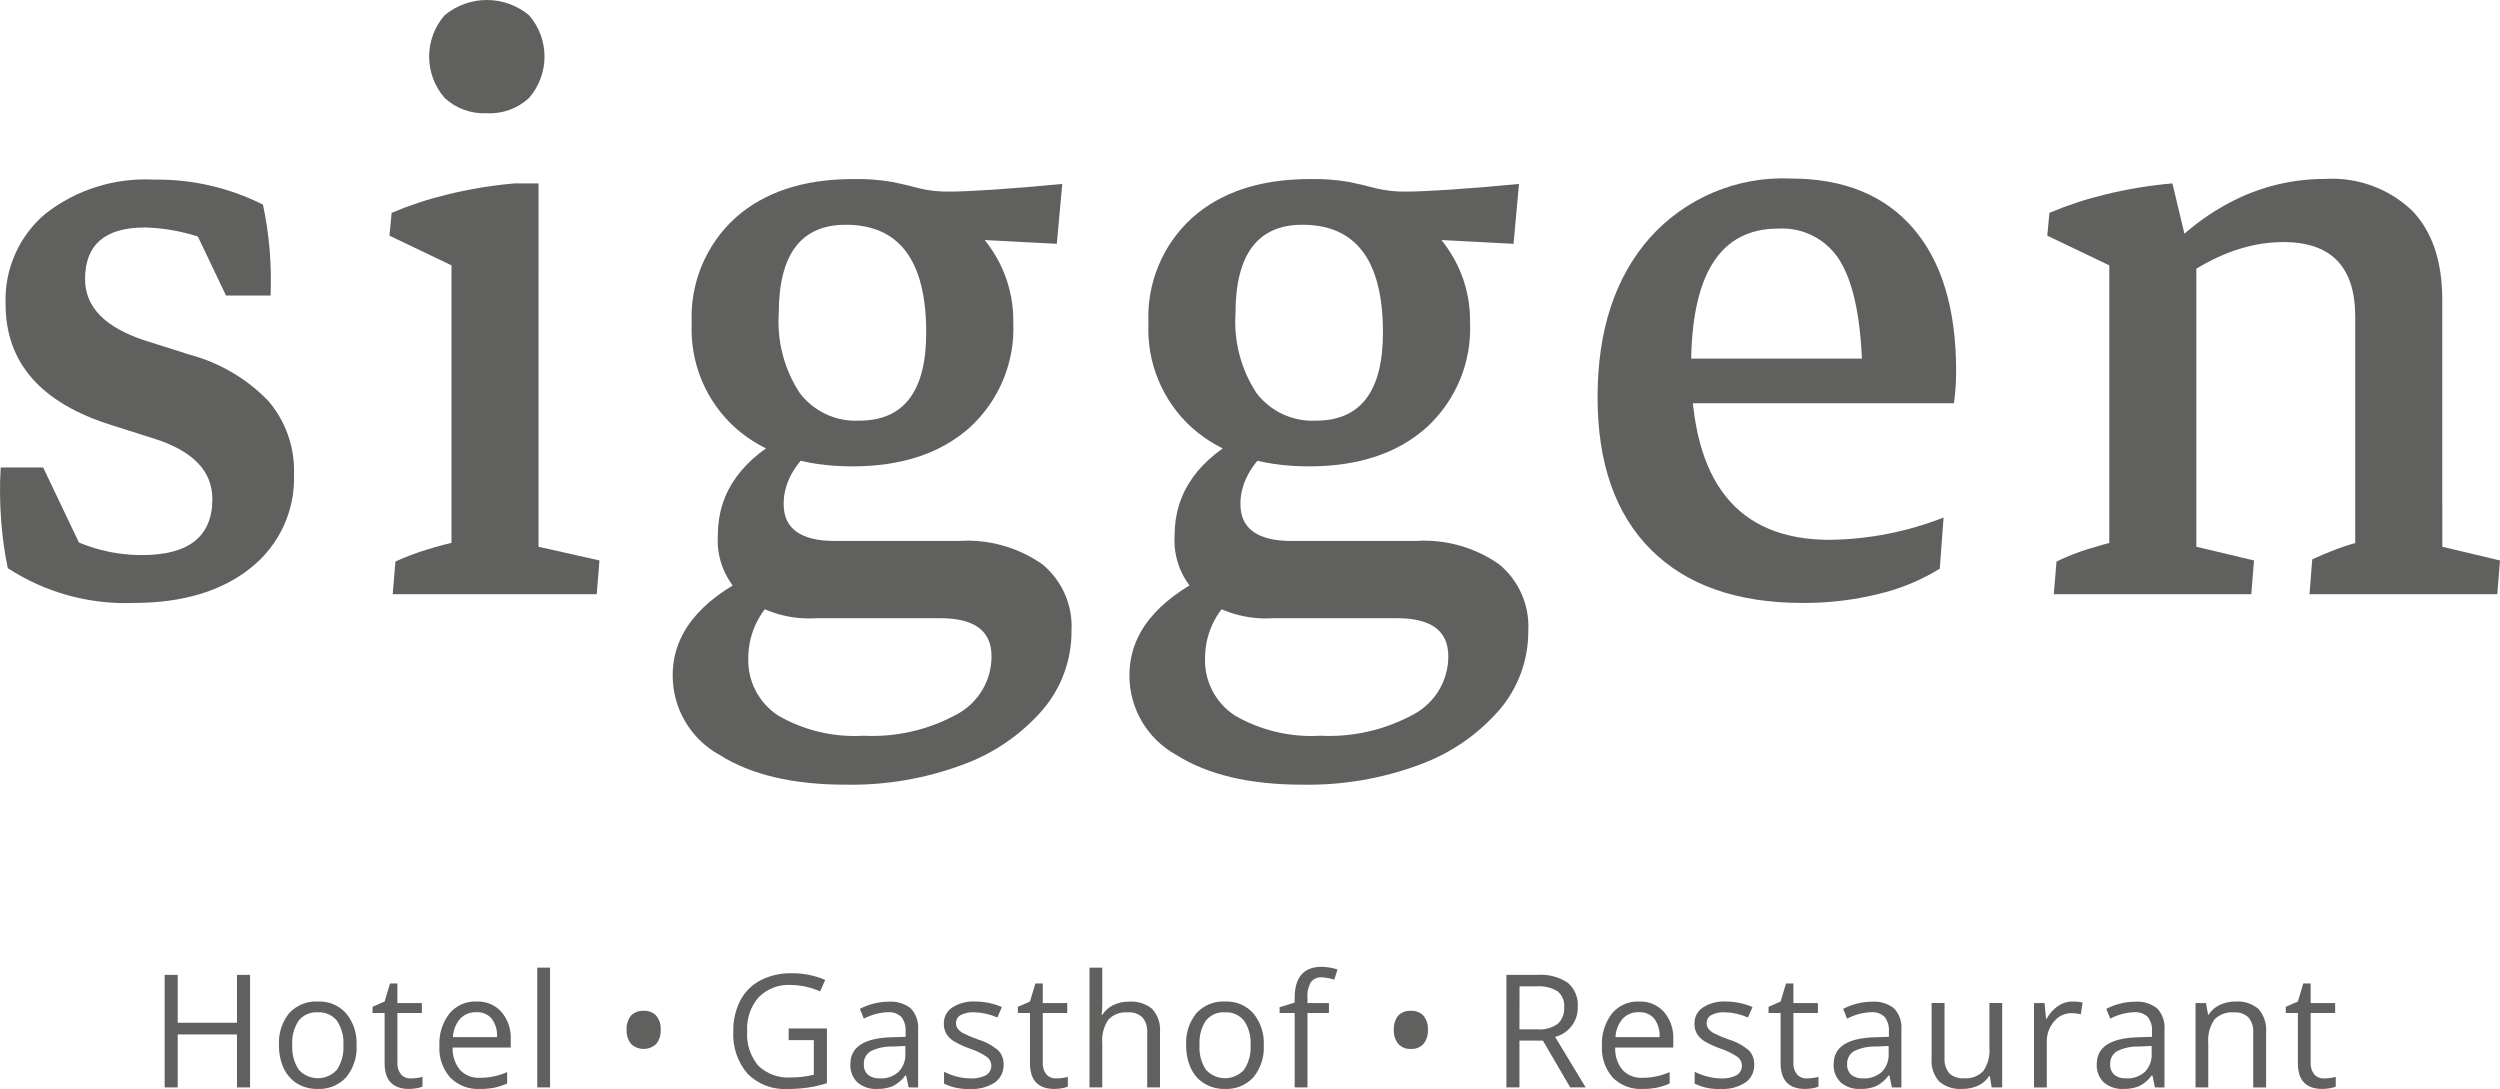
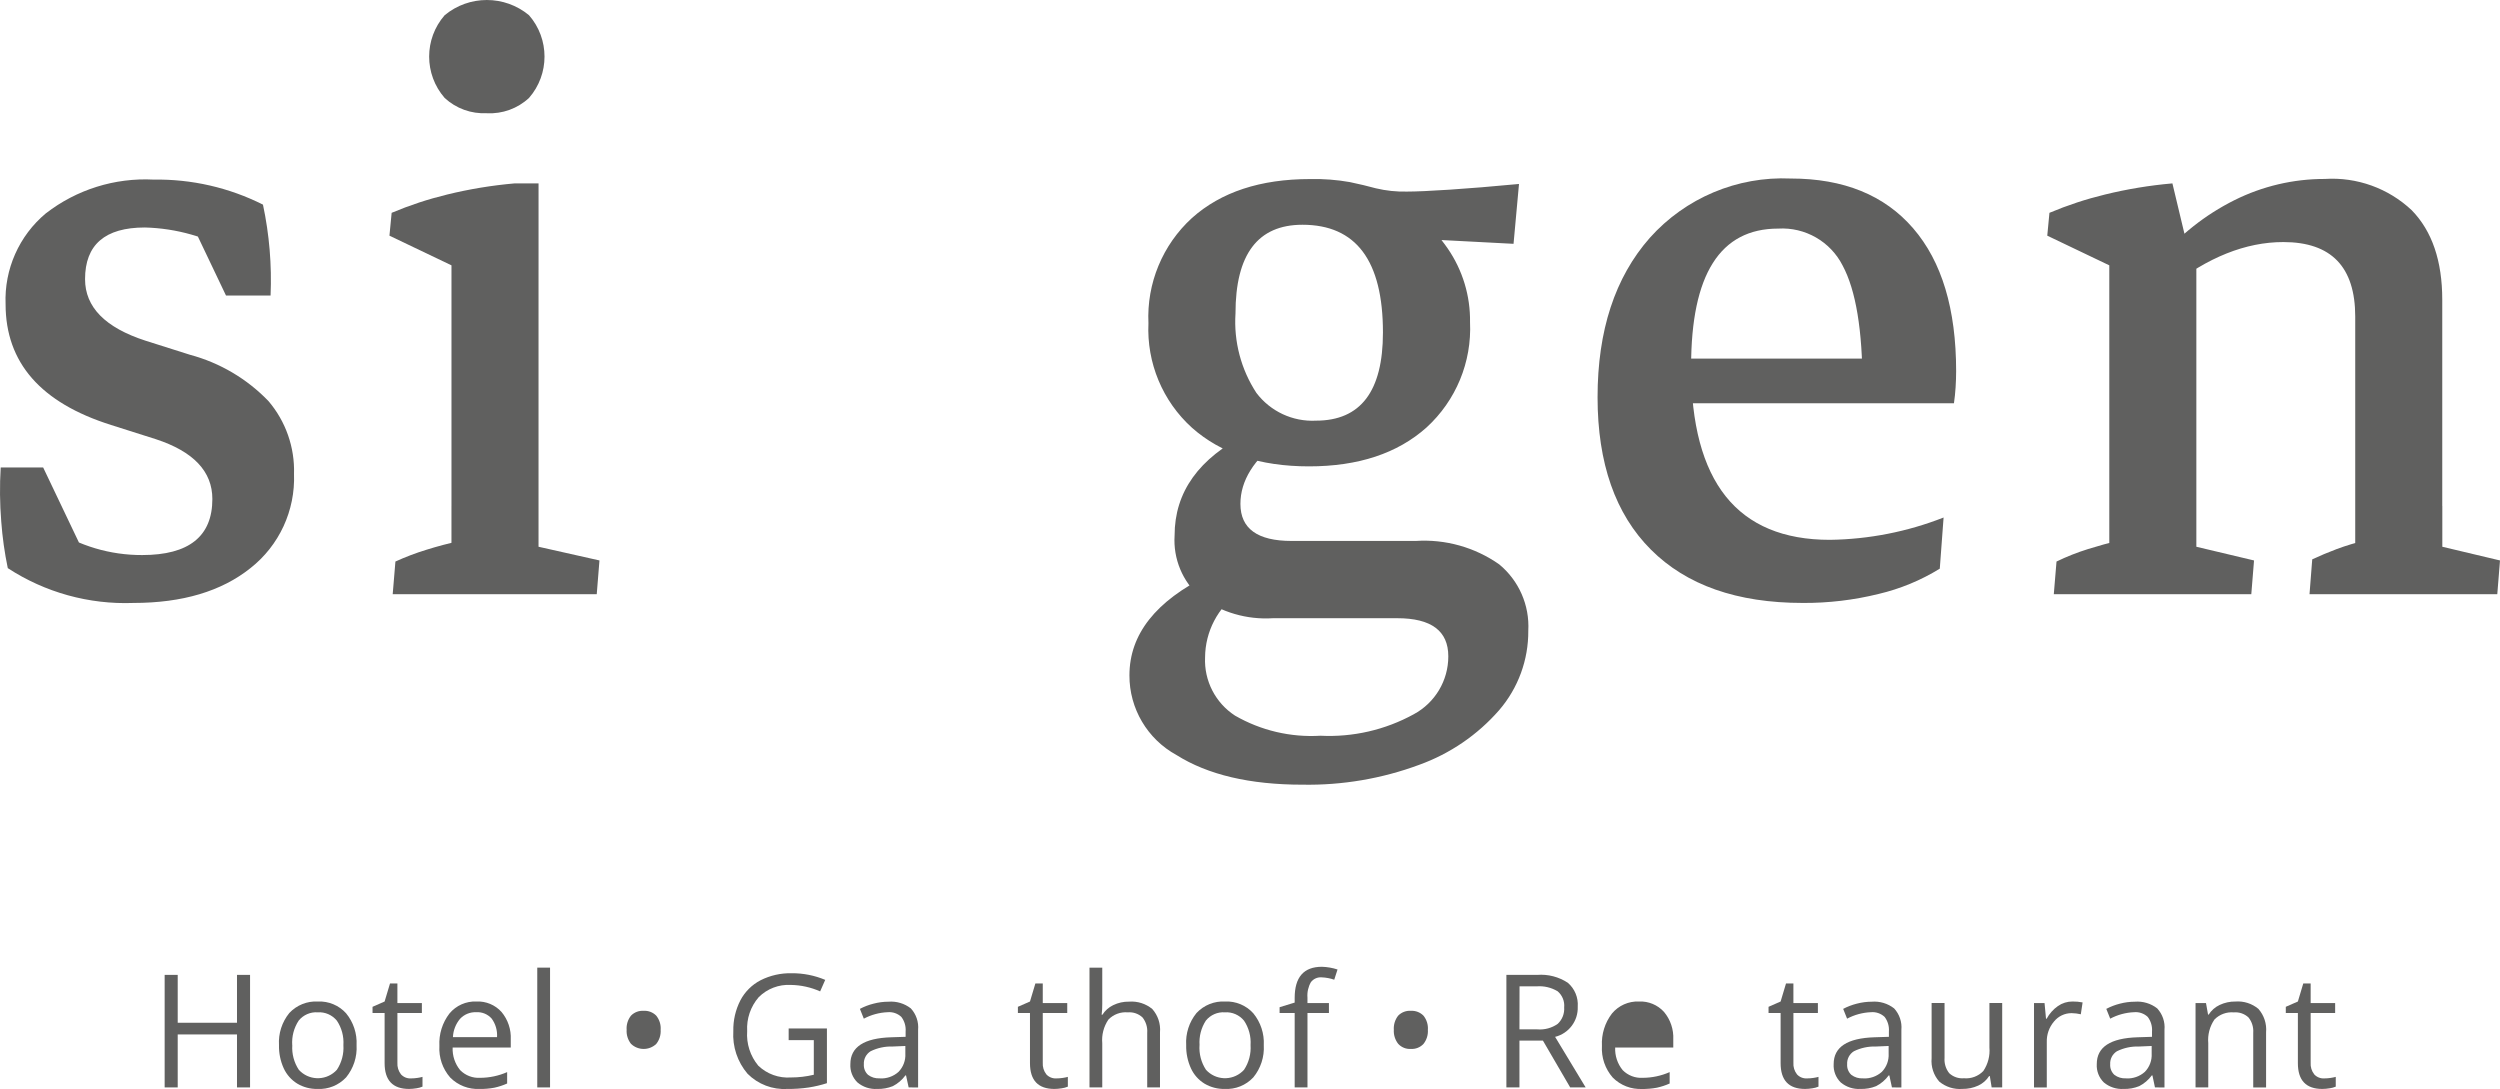
<svg xmlns="http://www.w3.org/2000/svg" id="Ebene_1" viewBox="0 0 191.405 83.379">
  <defs>
    <style>.cls-1{fill:#60605f;stroke-width:0px;}</style>
  </defs>
  <g id="LOGO">
    <g id="Star">
      <g id="Gruppe_58297">
        <path id="Pfad_8837" class="cls-1" d="M10.219,46.163c-3.406.129-6.769-.802-9.623-2.666-.245-1.175-.412-2.364-.5-3.561-.112-1.38-.126-2.765-.042-4.147h3.25l3.416,7.166-2.708-2.5c2.041,1.341,4.431,2.05,6.873,2.041,3.582,0,5.373-1.43,5.374-4.29,0-2.111-1.444-3.638-4.332-4.583l-3.416-1.084C3.122,30.845.428,27.762.428,23.292c-.109-2.672,1.03-5.244,3.083-6.958,2.352-1.82,5.278-2.737,8.248-2.583,2.905-.048,5.779.61,8.374,1.916.487,2.285.683,4.623.583,6.958h-3.414l-3.416-7.166,4.082,3.916c-2.09-1.222-4.455-1.896-6.875-1.958-3.055,0-4.582,1.319-4.581,3.958,0,2.138,1.541,3.707,4.623,4.707l3.417,1.082c2.285.613,4.359,1.838,6,3.542,1.324,1.552,2.023,3.543,1.958,5.582.106,2.797-1.133,5.476-3.333,7.207-2.225,1.778-5.211,2.667-8.958,2.668Z" />
        <path id="Pfad_8838" class="cls-1" d="M34.566,24.292v-5.332l1,1.833-5.749-2.749.168-1.75c1.377-.58,2.797-1.048,4.249-1.4,1.698-.416,3.425-.701,5.166-.853h1.832v6.624l-6.666,3.627ZM30.066,45.492l.208-2.5c.764-.349,1.551-.648,2.354-.895.847-.267,1.771-.51,2.771-.73l-.834,3.082v-5.699h6.665v5.7l-.708-2.749,5.374,1.208-.208,2.583-15.622 0ZM37.272,8.666c-1.19.063-2.354-.358-3.228-1.167-1.583-1.814-1.583-4.519,0-6.333,1.872-1.554,4.586-1.554,6.458,0,1.583,1.814,1.583,4.519,0,6.333-.873.811-2.038,1.233-3.228,1.171l-.002-.004ZM34.566,45.25v-27.873l6.665-.793v28.666h-6.665Z" />
-         <path id="Pfad_8839" class="cls-1" d="M64.747,60.077c-4.027,0-7.242-.757-9.644-2.272-2.228-1.219-3.61-3.56-3.6-6.1,0-3.138,2.013-5.693,6.04-7.665l2.332,1.333c-1.609,1.14-2.57,2.985-2.583,4.957-.081,1.787.791,3.484,2.292,4.458,1.982,1.144,4.257,1.679,6.541,1.541,2.488.124,4.961-.445,7.144-1.644,1.633-.878,2.65-2.584,2.645-4.438,0-1.945-1.305-2.917-3.916-2.916h-9.5c-1.994.13-3.97-.445-5.582-1.625-1.349-1.179-2.073-2.919-1.958-4.707,0-3.333,1.861-5.93,5.582-7.791l2.541.417c-2.056,1.527-3.084,3.18-3.083,4.957,0,1.889,1.305,2.834,3.916,2.834h9.5c2.273-.149,4.529.482,6.395,1.79,1.508,1.244,2.335,3.131,2.228,5.083.017,2.23-.774,4.391-2.228,6.082-1.653,1.893-3.761,3.334-6.125,4.186-2.858,1.06-5.889,1.575-8.937,1.52ZM65.247,35.706c-3.749,0-6.734-.986-8.956-2.957-2.25-2.035-3.473-4.969-3.333-8-.143-3.049,1.079-6.003,3.333-8.06,2.221-1.986,5.234-2.979,9.039-2.98,2.105-.021,4.184.465,6.062,1.416,1.797.902,3.338,2.244,4.478,3.9,1.141,1.659,1.738,3.632,1.709,5.645.142,3.048-1.08,6.002-3.333,8.06-2.223,1.985-5.223,2.977-9,2.976h.001ZM65.789,32.206c3.416,0,5.124-2.25,5.124-6.749,0-5.5-2.055-8.25-6.165-8.249-3.417,0-5.125,2.264-5.124,6.792-.139,2.147.422,4.281,1.6,6.082,1.075,1.421,2.784,2.217,4.563,2.125l.002-.001ZM80.912,18.667l-9.541-.5-6.04-4.458c1.019-.023,2.038.054,3.042.231.721.151,1.388.31,2,.477.778.186,1.576.27,2.375.251.693,0,1.783-.049,3.27-.146s3.257-.243,5.311-.437l-.417,4.582Z" />
        <path id="Pfad_8840" class="cls-1" d="M99.717,60.077c-4.027,0-7.242-.757-9.645-2.272-2.228-1.219-3.61-3.56-3.6-6.1,0-3.138,2.013-5.693,6.04-7.665l2.334,1.333c-1.609,1.14-2.571,2.985-2.583,4.957-.081,1.787.791,3.483,2.291,4.458,1.983,1.143,4.257,1.679,6.542,1.541,2.488.124,4.961-.445,7.144-1.644,1.633-.878,2.65-2.584,2.646-4.438,0-1.945-1.305-2.917-3.916-2.916h-9.5c-1.994.13-3.97-.445-5.583-1.625-1.348-1.18-2.071-2.919-1.957-4.707,0-3.333,1.861-5.93,5.582-7.791l2.541.417c-2.056,1.527-3.084,3.18-3.083,4.957,0,1.889,1.306,2.834,3.917,2.834h9.5c2.273-.149,4.528.483,6.393,1.79,1.509,1.243,2.337,3.13,2.23,5.083.017,2.23-.775,4.391-2.23,6.082-1.652,1.893-3.76,3.334-6.124,4.186-2.859,1.06-5.891,1.575-8.939,1.52ZM100.217,35.706c-3.751,0-6.737-.986-8.957-2.957-2.251-2.035-3.473-4.969-3.333-8-.143-3.049,1.078-6.003,3.333-8.06,2.221-1.986,5.234-2.979,9.041-2.98,2.105-.021,4.183.465,6.061,1.416,1.797.903,3.337,2.244,4.478,3.9,1.142,1.659,1.739,3.632,1.709,5.645.143,3.049-1.079,6.002-3.333,8.06-2.224,1.985-5.224,2.977-8.999,2.976ZM100.757,32.206c3.416,0,5.124-2.25,5.124-6.749,0-5.5-2.055-8.25-6.165-8.249-3.417,0-5.125,2.264-5.124,6.792-.138,2.147.423,4.281,1.6,6.082,1.076,1.421,2.786,2.217,4.566,2.125l-.001-.001ZM115.88,18.667l-9.539-.5-6.04-4.458c1.018-.023,2.037.054,3.04.231.723.151,1.389.31,2,.477.778.186,1.576.27,2.375.251.692,0,1.782-.049,3.27-.146s3.259-.243,5.312-.437l-.418,4.582Z" />
        <path id="Pfad_8841" class="cls-1" d="M138.019,46.162c-5.027,0-8.901-1.361-11.622-4.082s-4.083-6.61-4.084-11.665c0-5.11,1.333-9.179,4-12.206,2.732-3.057,6.693-4.724,10.789-4.541,4.054,0,7.178,1.27,9.373,3.811s3.292,6.186,3.291,10.936c0,.417-.016.833-.042,1.25s-.07.819-.126,1.208l-7-1.333c0-4.249-.507-7.318-1.521-9.207-.935-1.843-2.874-2.955-4.937-2.832-4.443,0-6.665,3.513-6.665,10.54,0,8.859,3.541,13.289,10.623,13.289,2.982-.04,5.932-.619,8.707-1.709l-.291,3.916c-1.448.893-3.031,1.547-4.687,1.937-1.9.469-3.851.7-5.808.688ZM125.019,30.873v-3.416h23.911l.667,3.416h-24.578Z" />
        <path id="Pfad_8842" class="cls-1" d="M161.492,24.292v-5.332l1,1.833-5.749-2.749.166-1.75c1.377-.58,2.798-1.048,4.25-1.4,1.697-.416,3.424-.701,5.165-.853l1.584,6.627-6.416,3.624ZM157.243,45.492l.208-2.5c.781-.379,1.589-.698,2.417-.956.805-.251,1.61-.473,2.415-.667l-.791,3.082v-5.707h6.665v5.707l-.667-2.749,5.083,1.208-.209,2.583-15.121-.001ZM161.492,45.241v-27.823l6.665,1.749v26.078l-6.665-.004ZM180.321,45.241v-21c0-3.805-1.833-5.707-5.5-5.708-2.889,0-5.805,1.167-8.748,3.5l-.833-2.084c1.603-1.928,3.589-3.502,5.831-4.623,2.147-1.072,4.516-1.629,6.916-1.625,2.458-.159,4.872.71,6.665,2.4,1.556,1.6,2.333,3.884,2.332,6.852v22.287l-6.663.001ZM176.821,45.492l.208-2.666c.586-.275,1.212-.538,1.879-.79.722-.267,1.46-.49,2.209-.667l-.793,3.082v-5.707h6.665v5.707l-.667-2.749,5.083,1.208-.208,2.583-14.376-.001Z" />
      </g>
      <g id="Gruppe_58298">
        <path id="Pfad_8843" class="cls-1" d="M19.145,83.255h-1v-4.056h-4.539v4.056h-1v-8.616h1v3.665h4.539v-3.665h1v8.616Z" />
        <path id="Pfad_8844" class="cls-1" d="M27.3,80.019c.052.893-.234,1.773-.8,2.466-.566.606-1.372.931-2.2.887-.54.009-1.072-.131-1.537-.406-.454-.278-.815-.685-1.038-1.168-.255-.557-.379-1.165-.365-1.778-.055-.89.227-1.768.789-2.461.564-.604,1.368-.927,2.193-.881.816-.037,1.606.293,2.154.9.563.685.85,1.556.804,2.441ZM22.378,80.019c-.043.666.132,1.329.5,1.886.731.805,1.975.865,2.78.134.047-.043.092-.087.134-.134.369-.558.544-1.221.5-1.888.044-.662-.131-1.32-.5-1.872-.358-.439-.906-.677-1.471-.64-.557-.037-1.097.198-1.45.63-.368.557-.542,1.218-.497,1.884h.004Z" />
        <path id="Pfad_8845" class="cls-1" d="M31.463,82.565c.167 0.0.335-.013.5-.039.13-.018.258-.045.384-.079v.748c-.15.063-.308.105-.469.127-.184.031-.37.048-.557.05-1.25-0-1.875-.658-1.875-1.975v-3.842h-.924v-.472l.924-.405.413-1.38h.566v1.5h1.874v.76h-1.873v3.8c-.022.324.076.644.276.9.196.21.474.323.761.307Z" />
        <path id="Pfad_8846" class="cls-1" d="M36.73,83.372c-.843.044-1.665-.273-2.26-.873-.585-.667-.882-1.537-.829-2.422-.048-.892.225-1.773.77-2.481.508-.611,1.271-.951,2.065-.919.728-.034,1.433.259,1.921.8.492.589.745,1.341.708,2.107v.618h-4.45c-.027.627.177,1.243.574,1.729.403.409.963.624,1.536.589.71-.003,1.413-.151,2.063-.437v.872c-.315.141-.644.249-.982.322-.368.069-.742.101-1.116.095ZM36.464,77.497c-.468-.021-.921.164-1.241.506-.331.394-.523.886-.546,1.4h3.377c.034-.507-.112-1.009-.412-1.419-.297-.335-.731-.515-1.178-.488v.001Z" />
        <path id="Pfad_8847" class="cls-1" d="M42.113,83.255h-.979v-9.171h.979v9.171Z" />
        <path id="Pfad_8848" class="cls-1" d="M47.976,78.846c-.028-.391.091-.777.333-1.085.253-.26.608-.395.97-.371.358-.021.707.112.96.366.249.306.372.696.342,1.09.026.39-.095.776-.339,1.081-.542.512-1.391.509-1.93-.007-.24-.305-.36-.687-.336-1.074Z" />
        <path id="Pfad_8849" class="cls-1" d="M60.382,78.74h2.929v4.19c-.454.146-.919.256-1.391.33-.543.08-1.091.117-1.639.113-1.135.066-2.245-.358-3.047-1.164-.773-.905-1.164-2.075-1.09-3.263-.018-.817.167-1.626.539-2.354.347-.662.889-1.201,1.553-1.544.736-.37,1.551-.554,2.375-.535.882-.007,1.757.166,2.57.508l-.389.882c-.707-.315-1.471-.483-2.245-.495-.915-.051-1.809.289-2.458.937-.623.718-.94,1.651-.884,2.6-.069.959.237,1.908.852,2.647.669.639,1.577.966,2.5.9.589.001,1.177-.069,1.75-.207v-2.651h-1.925v-.894Z" />
        <path id="Pfad_8850" class="cls-1" d="M69.568,83.254l-.2-.92h-.047c-.252.346-.582.628-.963.823-.381.154-.789.227-1.2.215-.547.032-1.085-.145-1.506-.495-.379-.368-.579-.883-.546-1.41,0-1.303,1.043-1.987,3.13-2.051l1.1-.035v-.4c.033-.402-.083-.802-.327-1.124-.281-.264-.662-.396-1.046-.361-.638.026-1.263.195-1.827.495l-.3-.75c.331-.175.682-.31,1.046-.4.372-.098.755-.149,1.14-.149.615-.049,1.226.133,1.713.512.41.445.612,1.043.557,1.646v4.408l-.724-.004ZM67.358,82.565c.525.031,1.041-.149,1.434-.5.363-.372.553-.881.523-1.4v-.583l-.979.042c-.582-.019-1.16.105-1.682.362-.342.213-.54.597-.516,1-.021.304.097.6.321.806.257.195.576.29.898.268l.001.005Z" />
-         <path id="Pfad_8851" class="cls-1" d="M76.836,81.49c.027.548-.226,1.072-.672,1.391-.561.359-1.221.531-1.886.491-.69.035-1.378-.105-2-.406v-.909c.318.161.654.286,1,.373.336.087.682.133,1.029.135.408.023.814-.061,1.179-.244.401-.237.533-.754.295-1.155-.054-.092-.125-.172-.209-.237-.394-.269-.824-.482-1.277-.633-.446-.151-.875-.348-1.281-.587-.231-.142-.425-.337-.566-.569-.13-.232-.194-.495-.186-.76-.014-.498.228-.969.642-1.246.526-.331,1.142-.49,1.762-.456.702.001,1.396.145,2.04.424l-.347.8c-.556-.247-1.154-.383-1.762-.4-.363-.023-.726.052-1.05.217-.22.119-.355.35-.353.6-.005.157.041.312.131.441.116.145.262.264.428.349.367.183.745.342,1.132.477.571.169,1.1.456,1.553.842.267.288.41.669.398,1.062Z" />
        <path id="Pfad_8852" class="cls-1" d="M80.875,82.565c.167 0.0.335-.013.5-.039.129-.018.256-.045.382-.079v.748c-.15.063-.307.105-.468.127-.184.031-.37.048-.557.05-1.25-0-1.875-.658-1.875-1.975v-3.842h-.925v-.472l.925-.405.413-1.38h.566v1.5h1.874v.76h-1.874v3.8c-.022.324.076.644.276.9.196.211.476.323.763.307Z" />
        <path id="Pfad_8853" class="cls-1" d="M87.833,83.255v-4.178c.033-.424-.095-.845-.359-1.179-.303-.284-.713-.426-1.127-.39-.554-.05-1.101.154-1.487.555-.361.533-.526,1.174-.469,1.815v3.377h-.978v-9.171h.978v2.776c.004.277-.012.555-.047.83h.059c.2-.316.485-.57.822-.732.379-.185.796-.278,1.218-.27.643-.049,1.28.153,1.777.563.435.489.649,1.136.591,1.788v4.215l-.978.001Z" />
        <path id="Pfad_8854" class="cls-1" d="M96.758,80.019c.053.893-.233,1.774-.8,2.466-.566.607-1.371.932-2.2.887-.54.009-1.073-.131-1.538-.406-.454-.278-.815-.684-1.037-1.168-.255-.557-.38-1.165-.366-1.778-.055-.89.227-1.769.79-2.461.564-.604,1.368-.927,2.193-.881.816-.037,1.606.293,2.154.9.563.685.85,1.556.804,2.441ZM91.837,80.019c-.045.666.129,1.328.495,1.886.731.805,1.975.865,2.78.134.047-.043.092-.087.134-.134.369-.557.545-1.221.5-1.888.045-.662-.131-1.32-.5-1.872-.358-.438-.905-.677-1.47-.64-.557-.037-1.097.197-1.45.63-.363.558-.534,1.22-.485,1.884h-.004Z" />
        <path id="Pfad_8855" class="cls-1" d="M101.746,77.555h-1.643v5.7h-.98v-5.7h-1.155v-.441l1.155-.354v-.359c0-1.587.694-2.381,2.081-2.382.408.012.812.081,1.2.207l-.252.783c-.312-.108-.637-.169-.967-.181-.318-.024-.626.114-.819.367-.205.359-.297.77-.264,1.182v.418h1.643l.001.76Z" />
        <path id="Pfad_8856" class="cls-1" d="M106.714,78.846c-.027-.39.091-.777.333-1.085.253-.26.608-.395.97-.371.358-.021.708.112.962.366.249.306.372.696.342,1.09.026.39-.095.775-.339,1.081-.249.263-.602.403-.964.381-.364.023-.72-.119-.967-.388-.24-.305-.36-.687-.337-1.074Z" />
        <path id="Pfad_8857" class="cls-1" d="M116.332,79.671v3.583h-1v-8.615h2.364c.827-.064,1.651.149,2.343.606.527.456.807,1.133.756,1.828.043,1.084-.681,2.049-1.733,2.311l2.34,3.872h-1.184l-2.087-3.583-1.799-.002ZM116.332,78.81h1.373c.552.046,1.103-.103,1.556-.421.348-.324.53-.789.495-1.263.045-.467-.142-.927-.5-1.231-.486-.291-1.052-.424-1.617-.378h-1.3l-.007,3.293Z" />
-         <path id="Pfad_8858" class="cls-1" d="M125.735,83.372c-.844.044-1.666-.273-2.261-.873-.583-.667-.88-1.537-.827-2.422-.048-.892.225-1.772.768-2.481.508-.611,1.271-.951,2.065-.919.728-.034,1.433.259,1.922.8.492.589.744,1.341.707,2.107v.618h-4.449c-.027.627.177,1.243.574,1.729.402.409.962.623,1.534.589.711-.002,1.413-.151,2.064-.437v.872c-.315.141-.644.249-.982.322-.368.069-.741.101-1.115.095ZM125.469,77.497c-.468-.021-.921.164-1.241.506-.331.394-.523.886-.544,1.4h3.376c.034-.507-.112-1.009-.412-1.419-.297-.335-.732-.515-1.179-.488v.001Z" />
-         <path id="Pfad_8859" class="cls-1" d="M134.306,81.49c.026.548-.227,1.071-.672,1.391-.561.36-1.222.532-1.887.491-.69.034-1.378-.105-2-.406v-.909c.319.16.654.286,1,.373.336.087.682.133,1.029.135.408.023.814-.061,1.179-.244.401-.237.533-.754.295-1.155-.054-.092-.125-.172-.209-.237-.394-.269-.823-.482-1.275-.633-.447-.151-.876-.347-1.282-.587-.231-.143-.425-.338-.566-.569-.13-.232-.194-.495-.186-.76-.014-.499.229-.969.644-1.246.525-.331,1.141-.491,1.761-.456.702.001,1.396.145,2.04.424l-.349.8c-.555-.247-1.153-.383-1.761-.4-.363-.023-.726.052-1.05.217-.22.119-.355.35-.353.6-.005.157.041.312.131.441.116.146.263.265.429.349.366.184.744.343,1.131.477.571.169,1.1.456,1.553.842.268.287.411.669.398,1.062Z" />
+         <path id="Pfad_8858" class="cls-1" d="M125.735,83.372c-.844.044-1.666-.273-2.261-.873-.583-.667-.88-1.537-.827-2.422-.048-.892.225-1.772.768-2.481.508-.611,1.271-.951,2.065-.919.728-.034,1.433.259,1.922.8.492.589.744,1.341.707,2.107v.618h-4.449c-.027.627.177,1.243.574,1.729.402.409.962.623,1.534.589.711-.002,1.413-.151,2.064-.437v.872c-.315.141-.644.249-.982.322-.368.069-.741.101-1.115.095Zc-.468-.021-.921.164-1.241.506-.331.394-.523.886-.544,1.4h3.376c.034-.507-.112-1.009-.412-1.419-.297-.335-.732-.515-1.179-.488v.001Z" />
        <path id="Pfad_8860" class="cls-1" d="M138.345,82.565c.167 0.0.335-.013.5-.039.129-.018.256-.045.382-.079v.748c-.15.063-.307.105-.468.127-.184.031-.37.048-.557.05-1.25-0-1.875-.658-1.875-1.975v-3.842h-.924v-.472l.924-.405.413-1.38h.566v1.5h1.875v.76h-1.874v3.8c-.023.324.075.645.276.9.196.211.475.323.762.307Z" />
        <path id="Pfad_8861" class="cls-1" d="M144.851,83.254l-.2-.92h-.047c-.252.346-.582.628-.963.823-.381.154-.789.227-1.2.215-.547.032-1.085-.145-1.506-.495-.379-.368-.579-.883-.546-1.41,0-1.303,1.043-1.987,3.129-2.051l1.1-.035v-.4c.033-.402-.084-.802-.327-1.124-.282-.264-.662-.396-1.047-.361-.638.026-1.263.195-1.827.495l-.3-.75c.332-.175.683-.309,1.047-.4.372-.098.755-.148,1.14-.149.615-.05,1.226.133,1.713.512.41.445.612,1.043.557,1.646v4.408l-.723-.004ZM142.641,82.565c.526.03,1.042-.15,1.435-.5.363-.373.552-.881.522-1.4v-.583l-.979.042c-.582-.019-1.16.105-1.682.362-.342.213-.54.597-.516,1-.02.303.098.599.321.806.258.196.579.292.903.268l-.004.005Z" />
        <path id="Pfad_8862" class="cls-1" d="M148.878,76.794v4.193c-.033.424.094.845.358,1.179.304.283.713.424,1.127.388.552.049,1.097-.154,1.483-.553.359-.532.524-1.17.468-1.809v-3.4h.978v6.46h-.807l-.141-.868h-.052c-.201.319-.491.573-.834.731-.382.175-.798.262-1.218.255-.639.05-1.272-.151-1.765-.561-.434-.491-.647-1.139-.587-1.792v-4.226l.99.003Z" />
        <path id="Pfad_8863" class="cls-1" d="M158.674,76.677c.26-.003.519.021.774.07l-.137.908c-.232-.054-.469-.083-.707-.087-.52-.001-1.013.232-1.341.636-.377.44-.576,1.006-.557,1.585v3.468h-.979v-6.46h.807l.113,1.2h.047c.209-.387.506-.721.866-.974.327-.227.716-.347,1.114-.346Z" />
        <path id="Pfad_8864" class="cls-1" d="M164.988,83.254l-.194-.92h-.047c-.253.345-.582.627-.963.823-.381.154-.789.227-1.2.215-.547.032-1.085-.145-1.506-.495-.378-.368-.577-.883-.545-1.41,0-1.303,1.043-1.987,3.129-2.051l1.1-.035v-.4c.033-.402-.084-.802-.327-1.124-.281-.264-.662-.396-1.046-.361-.638.026-1.263.195-1.827.495l-.3-.75c.331-.175.683-.309,1.046-.4.372-.098.756-.148,1.141-.149.614-.049,1.225.133,1.711.512.41.445.613,1.043.557,1.646v4.408l-.729-.004ZM162.779,82.565c.525.03,1.041-.15,1.434-.5.363-.372.553-.881.523-1.4v-.583l-.98.042c-.581-.02-1.158.105-1.68.362-.342.213-.54.597-.516,1-.02.303.098.599.321.806.257.195.576.29.898.268v.005Z" />
        <path id="Pfad_8865" class="cls-1" d="M172.512,83.257v-4.178c.033-.425-.096-.846-.361-1.179-.302-.284-.712-.426-1.125-.39-.552-.049-1.097.152-1.485.548-.362.53-.529,1.169-.472,1.808v3.39h-.974v-6.46h.8l.158.885h.047c.204-.322.496-.579.842-.74.378-.178.791-.268,1.208-.262.636-.048,1.267.153,1.757.562.435.494.648,1.145.589,1.8v4.216h-.984Z" />
        <path id="Pfad_8866" class="cls-1" d="M177.948,82.565c.167-0.0.335-.013.5-.039.129-.019.256-.045.382-.079v.748c-.15.063-.308.105-.469.127-.184.031-.37.048-.557.05-1.25-0-1.875-.658-1.874-1.975v-3.842h-.925v-.472l.925-.405.412-1.38h.566v1.5h1.875v.76h-1.875v3.8c-.023.324.075.645.276.9.196.211.476.324.764.307Z" />
      </g>
    </g>
  </g>
</svg>